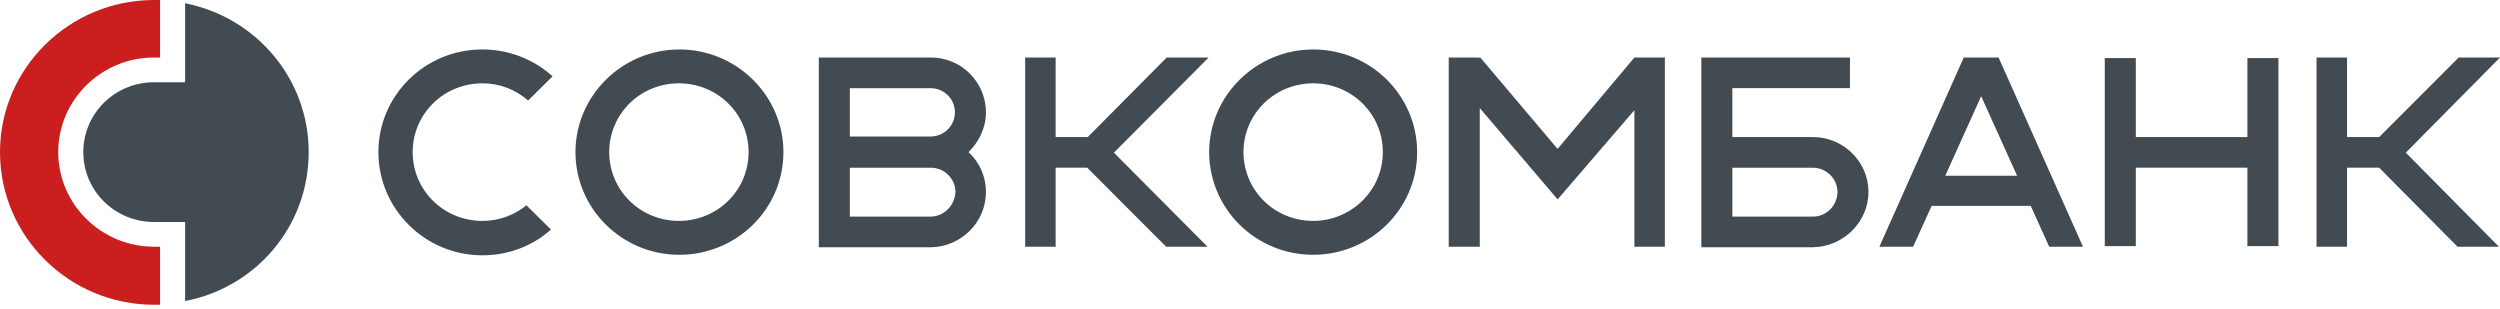
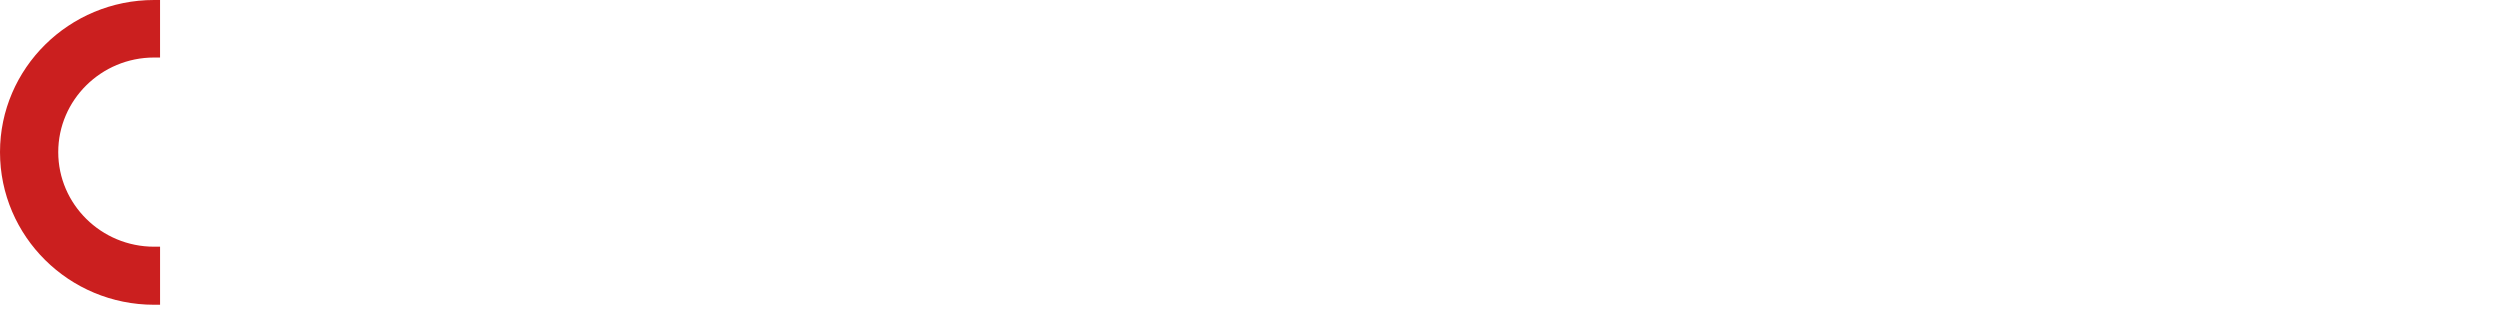
<svg xmlns="http://www.w3.org/2000/svg" width="202" height="25" viewBox="0 0 202 25" fill="none">
-   <path d="M12.449 19.933C8.182 19.933 4.706 16.502 4.706 12.291C4.706 8.079 8.181 4.648 12.447 4.648H12.932V0H12.448C5.587 0 0 5.516 0 12.29C0 19.108 5.587 24.624 12.449 24.624H12.933V19.934H12.449V19.933Z" fill="#CB1F1F" />
-   <path fill-rule="evenodd" clip-rule="evenodd" d="M14.956 6.646V0.263C20.676 1.391 24.942 6.342 24.942 12.291C24.942 18.285 20.674 23.234 14.956 24.321V17.937H12.448C9.282 17.937 6.731 15.418 6.731 12.293C6.731 9.166 9.282 6.646 12.449 6.646H14.956ZM38.975 17.849C40.272 17.852 41.529 17.408 42.537 16.59L44.517 18.546C43.065 19.847 41.13 20.629 38.975 20.629C34.312 20.629 30.573 16.85 30.573 12.291C30.573 7.731 34.312 3.996 38.975 3.996C41.07 3.99 43.092 4.765 44.649 6.168L42.67 8.121C41.648 7.222 40.334 6.727 38.975 6.733C35.85 6.733 33.344 9.208 33.344 12.291C33.344 15.374 35.851 17.849 38.975 17.849ZM125.855 12.03L132.058 4.648H134.521V19.934H132.058V8.903L125.855 16.111L119.565 8.729V19.936H117.057V4.648H119.565V4.735L119.608 4.648L125.855 12.03ZM54.898 20.586C59.517 20.586 63.301 16.894 63.301 12.291C63.301 7.731 59.517 3.996 54.898 3.996C50.28 3.996 46.498 7.731 46.498 12.291C46.498 16.85 50.236 20.586 54.898 20.586ZM54.855 6.733C57.979 6.733 60.486 9.208 60.486 12.291C60.486 15.374 57.979 17.849 54.855 17.849C51.731 17.849 49.224 15.374 49.224 12.291C49.224 9.208 51.731 6.733 54.855 6.733ZM106.104 20.586C110.722 20.586 114.506 16.894 114.506 12.291C114.506 7.731 110.766 3.996 106.104 3.996C101.485 3.996 97.701 7.731 97.701 12.291C97.701 16.85 101.44 20.586 106.104 20.586ZM106.104 6.733C109.227 6.733 111.734 9.208 111.734 12.291C111.734 15.374 109.182 17.849 106.104 17.849C102.98 17.849 100.473 15.374 100.473 12.291C100.473 9.208 102.98 6.733 106.104 6.733ZM94.269 4.648H97.658L90.003 12.334L97.569 19.936H94.226L87.847 13.55H85.296V19.936H82.833V4.648H85.296V11.075H87.892L94.269 4.648ZM198.659 4.648H202L194.39 12.334L201.912 19.936H198.569L192.235 13.55H189.64V19.936H187.176V4.648H189.64V11.075H192.235L198.659 4.648ZM168.305 19.934H165.576L164.083 16.635H156.075L154.581 19.936H151.854L158.671 4.648H161.486L168.305 19.934ZM160.079 7.775L157.176 14.202H162.983L160.079 7.775ZM78.258 12.291C79.155 13.117 79.666 14.283 79.666 15.505C79.666 17.936 77.686 19.936 75.222 19.979H66.161V4.648H75.222C77.669 4.644 79.658 6.627 79.666 9.077C79.666 10.336 79.093 11.467 78.258 12.291ZM75.178 7.125H68.668V11.03H75.178C76.278 11.03 77.157 10.162 77.157 9.077C77.157 7.99 76.278 7.125 75.178 7.125ZM68.668 17.503H75.178C76.279 17.503 77.158 16.59 77.201 15.507C77.201 14.991 76.986 14.506 76.635 14.149C76.276 13.785 75.777 13.552 75.222 13.552H68.668V17.503ZM181.59 11.075V4.692H184.098V19.89H181.59V13.548H172.573V19.89H170.066V4.692H172.573V11.075H181.59ZM146.485 11.075C148.949 11.075 150.973 13.072 150.973 15.505C150.973 17.936 148.95 19.936 146.484 19.977H137.467V4.648H149.477V7.123H139.975V11.075H146.485ZM139.976 17.503H146.487C147.586 17.503 148.466 16.59 148.466 15.507C148.466 14.463 147.586 13.552 146.487 13.552H139.976V17.503Z" fill="#424A52" />
+   <path d="M12.449 19.933C8.182 19.933 4.706 16.502 4.706 12.291C4.706 8.079 8.181 4.648 12.447 4.648H12.932V0H12.448C5.587 0 0 5.516 0 12.29C0 19.108 5.587 24.624 12.449 24.624H12.933V19.934V19.933Z" fill="#CB1F1F" />
</svg>